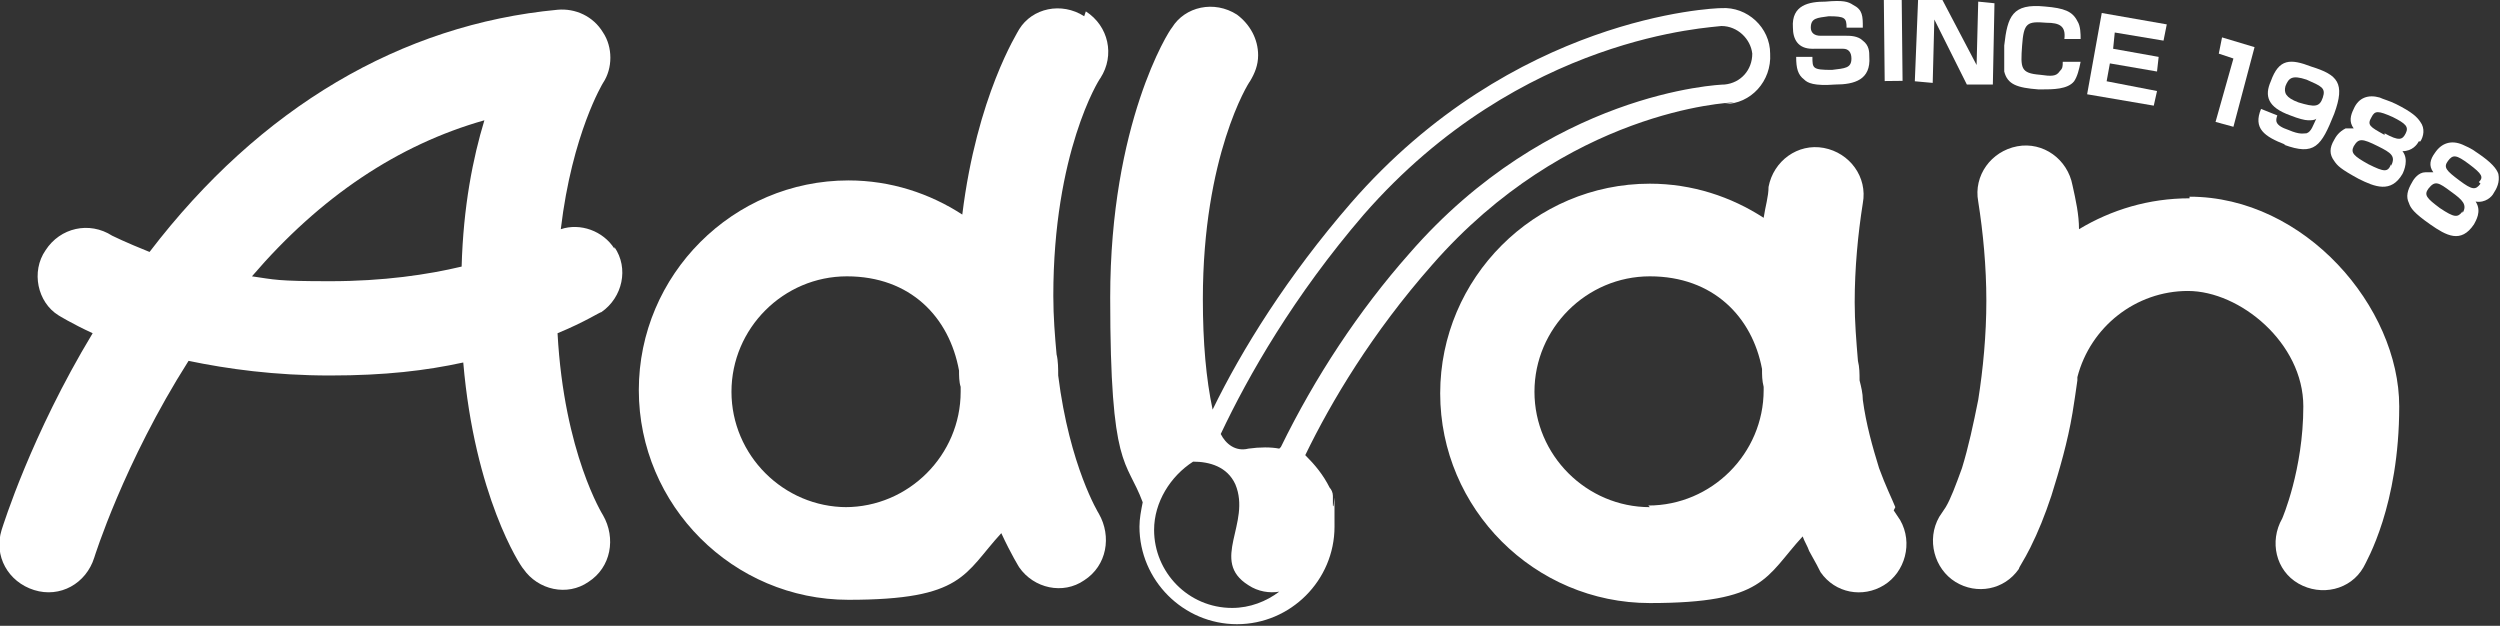
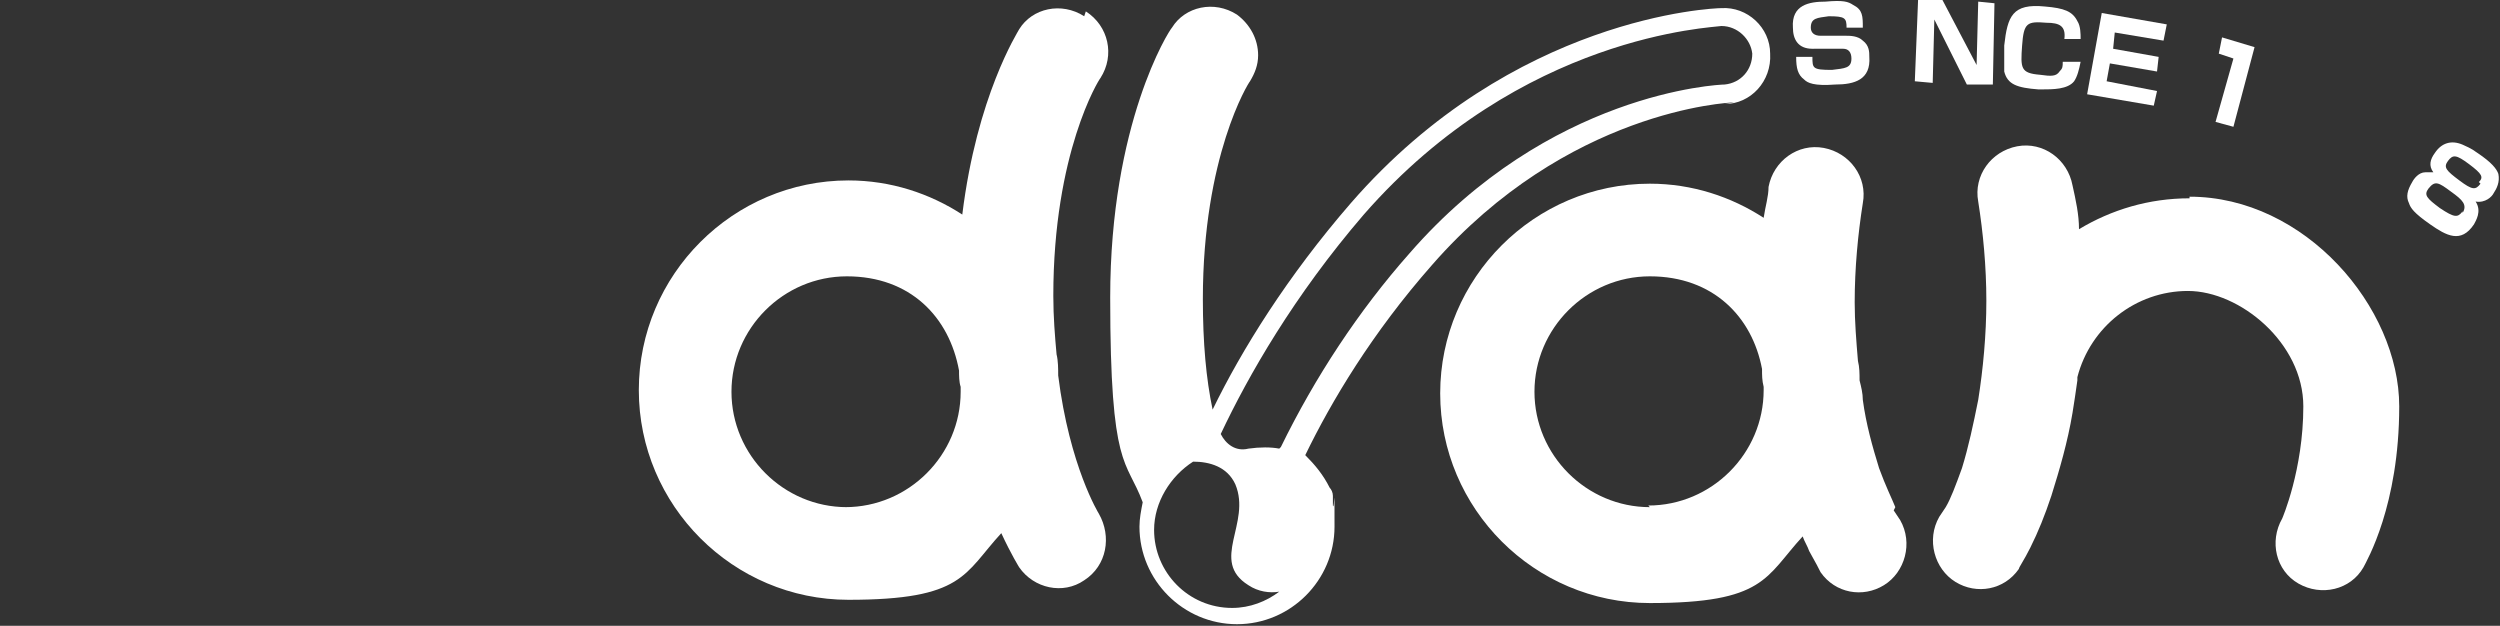
<svg xmlns="http://www.w3.org/2000/svg" version="1.1" viewBox="0 0 153.8 38.5">
  <rect x="0" y="0" width="153.8" height="38.5" fill="#333333" stroke="none" />
  <defs>
    <style>
      .cls-1 {
        fill: #fff;
      }
    </style>
  </defs>
  <g>
    <g id="_レイヤー_1" data-name="レイヤー_1">
      <g>
        <path class="cls-1" d="M106.1,6.4c1.6,0,2.9-1.4,2.8-3.1,0-1.6-1.4-2.9-3-2.8-.5,0-12.8.5-22.8,12-3.9,4.5-6.7,9-8.5,12.7h0s0,0,0,0c-.4-1.9-.6-4.1-.6-6.8,0-8.8,2.8-13.3,2.9-13.4.3-.5.5-1,.5-1.6,0-1-.5-1.9-1.3-2.5-1.4-.9-3.2-.5-4,.8-.2.2-3.8,5.9-3.8,16.6s1,9.9,2,12.6c-.1.5-.2,1-.2,1.5,0,3.3,2.7,6,6,6s6-2.7,6-6,0-.9-.1-1.3c0,0,0-.2,0-.3,0-.1,0-.2,0-.3,0-.2-.1-.4-.2-.5,0,0,0,0,0,0-.4-.8-.9-1.4-1.5-2,1.6-3.3,4.1-7.5,7.8-11.7,8.3-9.5,18.2-10,18.6-10ZM71,32.6c0-1.7,1-3.3,2.4-4.2,1,0,2.1.3,2.6,1.4,1,2.4-1.6,4.7.8,6.2.6.4,1.3.5,1.9.4-.8.6-1.8,1-2.9,1-2.7,0-4.8-2.2-4.8-4.8ZM78.7,27.6h0c-.5-.1-1.2-.1-1.9,0-.8.2-1.4-.3-1.7-.9,1.7-3.6,4.5-8.5,8.8-13.5C93.6,2.1,105.4,1.7,105.9,1.6c1,0,1.8.8,1.9,1.7,0,1-.7,1.8-1.7,1.9-.4,0-10.8.5-19.4,10.4-3.1,3.5-5.8,7.6-7.9,11.9Z" />
        <path class="cls-1" d="M111.6,3h1.8c.3,0,.5.2.5.6,0,.6-.4.6-1.2.7-1.2,0-1.2-.1-1.2-.8h-1c0,.7.1,1.1.5,1.4.2.2.6.4,1.9.3,1.2,0,2.2-.3,2.1-1.7,0-.3,0-.7-.4-1-.3-.3-.8-.3-1-.3h-1.6c-.4,0-.6-.2-.6-.5,0-.6.4-.6,1.1-.7,1,0,1.1.1,1.1.7h1c0-.7,0-1.1-.6-1.4-.3-.2-.6-.3-1.7-.2-1,0-2.1.2-2,1.6,0,.7.3,1.3,1.2,1.3Z" />
-         <rect class="cls-1" x="115.9" y="0" width="1.1" height="5" transform="translate(0 1.2) rotate(-.6)" />
        <polygon class="cls-1" points="122.6 5.2 122.7 .2 121.7 .1 121.6 4 119.5 0 118 0 117.8 5 118.9 5.1 119 1.2 121 5.2 122.6 5.2" />
        <path class="cls-1" d="M125.6,5.5c.7,0,1.6,0,2-.5.2-.3.3-.7.4-1.2h-1.1c0,.3,0,.4-.2.6-.2.3-.5.3-1.2.2-1.2-.1-1.2-.4-1.1-1.8.1-1.4.3-1.5,1.5-1.4.8,0,1.2.2,1.1,1h1c0-.3,0-.8-.2-1.1-.3-.6-.8-.8-2-.9-2-.2-2.3.6-2.5,2.4,0,.5,0,1.2,0,1.6.2.8.8,1,2.1,1.1Z" />
        <polygon class="cls-1" points="132.7 5.6 129.6 5 129.8 3.9 132.7 4.4 132.8 3.5 130 3 130.1 2 133.1 2.5 133.3 1.5 129.3 .8 128.4 5.8 132.5 6.5 132.7 5.6" />
        <polygon class="cls-1" points="137.4 7.8 138.7 2.9 136.7 2.3 136.5 3.3 137.4 3.6 136.3 7.5 137.4 7.8" />
-         <path class="cls-1" d="M140.5,8.9c1.9.7,2.3.1,3.1-1.9.7-1.9.2-2.4-1.4-2.9-1.3-.5-2-.5-2.5.9-.4.9-.2,1.6,1.2,2.1.5.2.9.3,1.1.3.2,0,.4,0,.5-.1-.2.4-.3.8-.6.9-.2,0-.4.1-1.1-.2-.9-.3-.8-.6-.7-.9l-1-.4c-.5,1.2.2,1.7,1.5,2.2ZM141.4,6.3c-.8-.3-.9-.6-.8-1,.2-.5.4-.7,1.3-.4.9.4,1.2.5,1,1.1-.2.6-.5.6-1.5.3Z" />
-         <path class="cls-1" d="M148.9,8.7c.2-.3.3-.8,0-1.2-.2-.3-.5-.6-1.5-1.1-.4-.2-.8-.3-1-.4-.7-.2-1.3,0-1.6.7-.2.4-.3.8,0,1.2-.1,0-.3,0-.5,0-.4.2-.6.5-.7.7-.3.5-.3.9,0,1.3.2.3.4.5,1.5,1.1,1,.5,2,.9,2.7-.3.1-.2.4-.9,0-1.4.6,0,.9-.4,1-.6ZM147.1,10.1c-.2.5-.4.5-1.4,0-.9-.5-1.1-.7-.9-1.1.3-.5.5-.5,1.5,0,.8.4,1.1.6.8,1.2ZM146.7,8.3c-.9-.5-1.1-.6-.8-1.1.2-.4.4-.4,1.3,0,.8.4,1,.6.8,1-.2.4-.4.5-1.3,0Z" />
        <path class="cls-1" d="M153.7,10.7c-.1-.3-.4-.7-1.3-1.3-.4-.3-.7-.4-.9-.5-.7-.3-1.3-.1-1.7.5-.3.4-.4.8-.1,1.2-.1,0-.3,0-.5,0-.4,0-.7.4-.8.6-.3.5-.4.9-.2,1.3.1.3.3.6,1.3,1.3,1,.7,1.9,1.2,2.7,0,.1-.2.5-.8.1-1.4.6.1,1-.3,1.1-.5.2-.3.4-.7.3-1.2ZM151.5,13c-.3.4-.5.4-1.4-.2-.8-.6-1-.8-.7-1.2.4-.5.6-.4,1.4.2.7.5,1,.8.7,1.3ZM152.6,11.3c-.3.4-.5.4-1.3-.2-.8-.6-1-.8-.7-1.2.3-.4.5-.4,1.3.2.8.6.9.8.6,1.1Z" />
        <path class="cls-1" d="M66.7,1c-1.4-.9-3.2-.5-4,.8-.1.2-2.6,4.1-3.5,11.4-2-1.3-4.4-2.1-7-2.1-7.1,0-12.9,5.8-12.9,12.9s5.8,12.9,12.9,12.9,7.1-1.6,9.4-4.1c.6,1.3,1.1,2.1,1.1,2.1.9,1.3,2.7,1.7,4,.8,1.4-.9,1.7-2.7.9-4.1,0,0-1.8-2.9-2.5-8.5,0-.4,0-.9-.1-1.3-.1-1.1-.2-2.3-.2-3.6,0-8.8,2.8-13.3,2.9-13.4.9-1.4.5-3.2-.9-4.1ZM52.1,31.2c-3.9,0-7.1-3.2-7.1-7.1s3.2-7.1,7.1-7.1,6.3,2.5,6.9,5.8c0,.3,0,.7.1,1,0,0,0,.2,0,.3,0,3.9-3.2,7.1-7.1,7.1Z" />
        <path class="cls-1" d="M116.6,31.2c-.2-.5-.6-1.3-1-2.4-.4-1.3-.8-2.7-1-4.2,0-.4-.1-.8-.2-1.2,0-.4,0-.8-.1-1.2-.1-1.2-.2-2.4-.2-3.6,0-2.1.2-4.2.5-6.1.3-1.6-.8-3.1-2.4-3.4-1.6-.3-3.1.8-3.4,2.4,0,.6-.2,1.2-.3,1.9-2-1.3-4.4-2.1-7-2.1-7.1,0-12.9,5.8-12.9,12.9s5.8,12.9,12.9,12.9,7.1-1.6,9.4-4.1c.1.3.3.6.4.9.4.7.6,1.1.7,1.3.9,1.3,2.6,1.6,3.9.8,1.3-.8,1.8-2.6,1-4l-.4-.6ZM101.5,31.2c-3.9,0-7.1-3.2-7.1-7.1s3.2-7.1,7.1-7.1,6.3,2.5,6.9,5.7c0,.4,0,.7.1,1.1,0,0,0,.2,0,.2,0,3.9-3.2,7.1-7.1,7.1Z" />
-         <path class="cls-1" d="M37.8,15.3c-.7-1.1-2.1-1.6-3.3-1.2.7-5.9,2.6-9,2.6-9,.6-.9.6-2.2,0-3.1-.6-1-1.7-1.5-2.8-1.4-9.6.9-18.3,6-25.1,14.9-1.5-.6-2.3-1-2.3-1-1.4-.9-3.2-.5-4.1.9-.9,1.3-.5,3.2.8,4,0,0,.8.5,2.1,1.1C1.9,26.8.2,32.3.1,32.6c-.5,1.6.4,3.2,2,3.7,1.6.5,3.2-.4,3.7-2,0,0,1.8-5.8,5.8-12.1,2.4.5,5.3.9,8.7.9s5.9-.3,8.2-.8c.7,8.2,3.5,12.5,3.7,12.7.9,1.3,2.7,1.7,4,.8,1.4-.9,1.7-2.7.9-4.1,0,0-2.4-3.8-2.8-11.2,1.7-.7,2.6-1.3,2.7-1.3,1.3-.9,1.7-2.7.8-4ZM28.4,16.4c-2.1.5-4.8.9-8.1.9s-3.4-.1-4.8-.3c4.2-4.9,9-8.1,14.3-9.6-.7,2.3-1.3,5.3-1.4,9Z" />
        <path class="cls-1" d="M134.7,12.2c-2.5,0-4.8.7-6.8,1.9,0-.9-.2-1.8-.4-2.7-.3-1.6-1.8-2.7-3.4-2.4-1.6.3-2.7,1.8-2.4,3.4.3,1.9.5,4,.5,6.1s-.2,4.2-.5,6.1c-.3,1.5-.6,2.9-1,4.2-.4,1.1-.7,1.9-1,2.4l-.4.6c-.8,1.4-.3,3.2,1,4,1.3.8,3,.5,3.9-.8,0-.1.3-.5.7-1.3.5-1,.9-2,1.3-3.2.5-1.6,1-3.3,1.3-5.1.1-.6.2-1.3.3-2,0,0,0-.1,0-.2.8-3.1,3.6-5.3,6.8-5.3s7.1,3.2,7.1,7.1-1.3,6.9-1.3,6.9h0c-.8,1.4-.4,3.2,1,4,1.4.8,3.2.4,4-1,.2-.4,2.2-3.8,2.2-9.9s-5.8-12.9-12.9-12.9Z" />
      </g>
    </g>
  </g>
</svg>